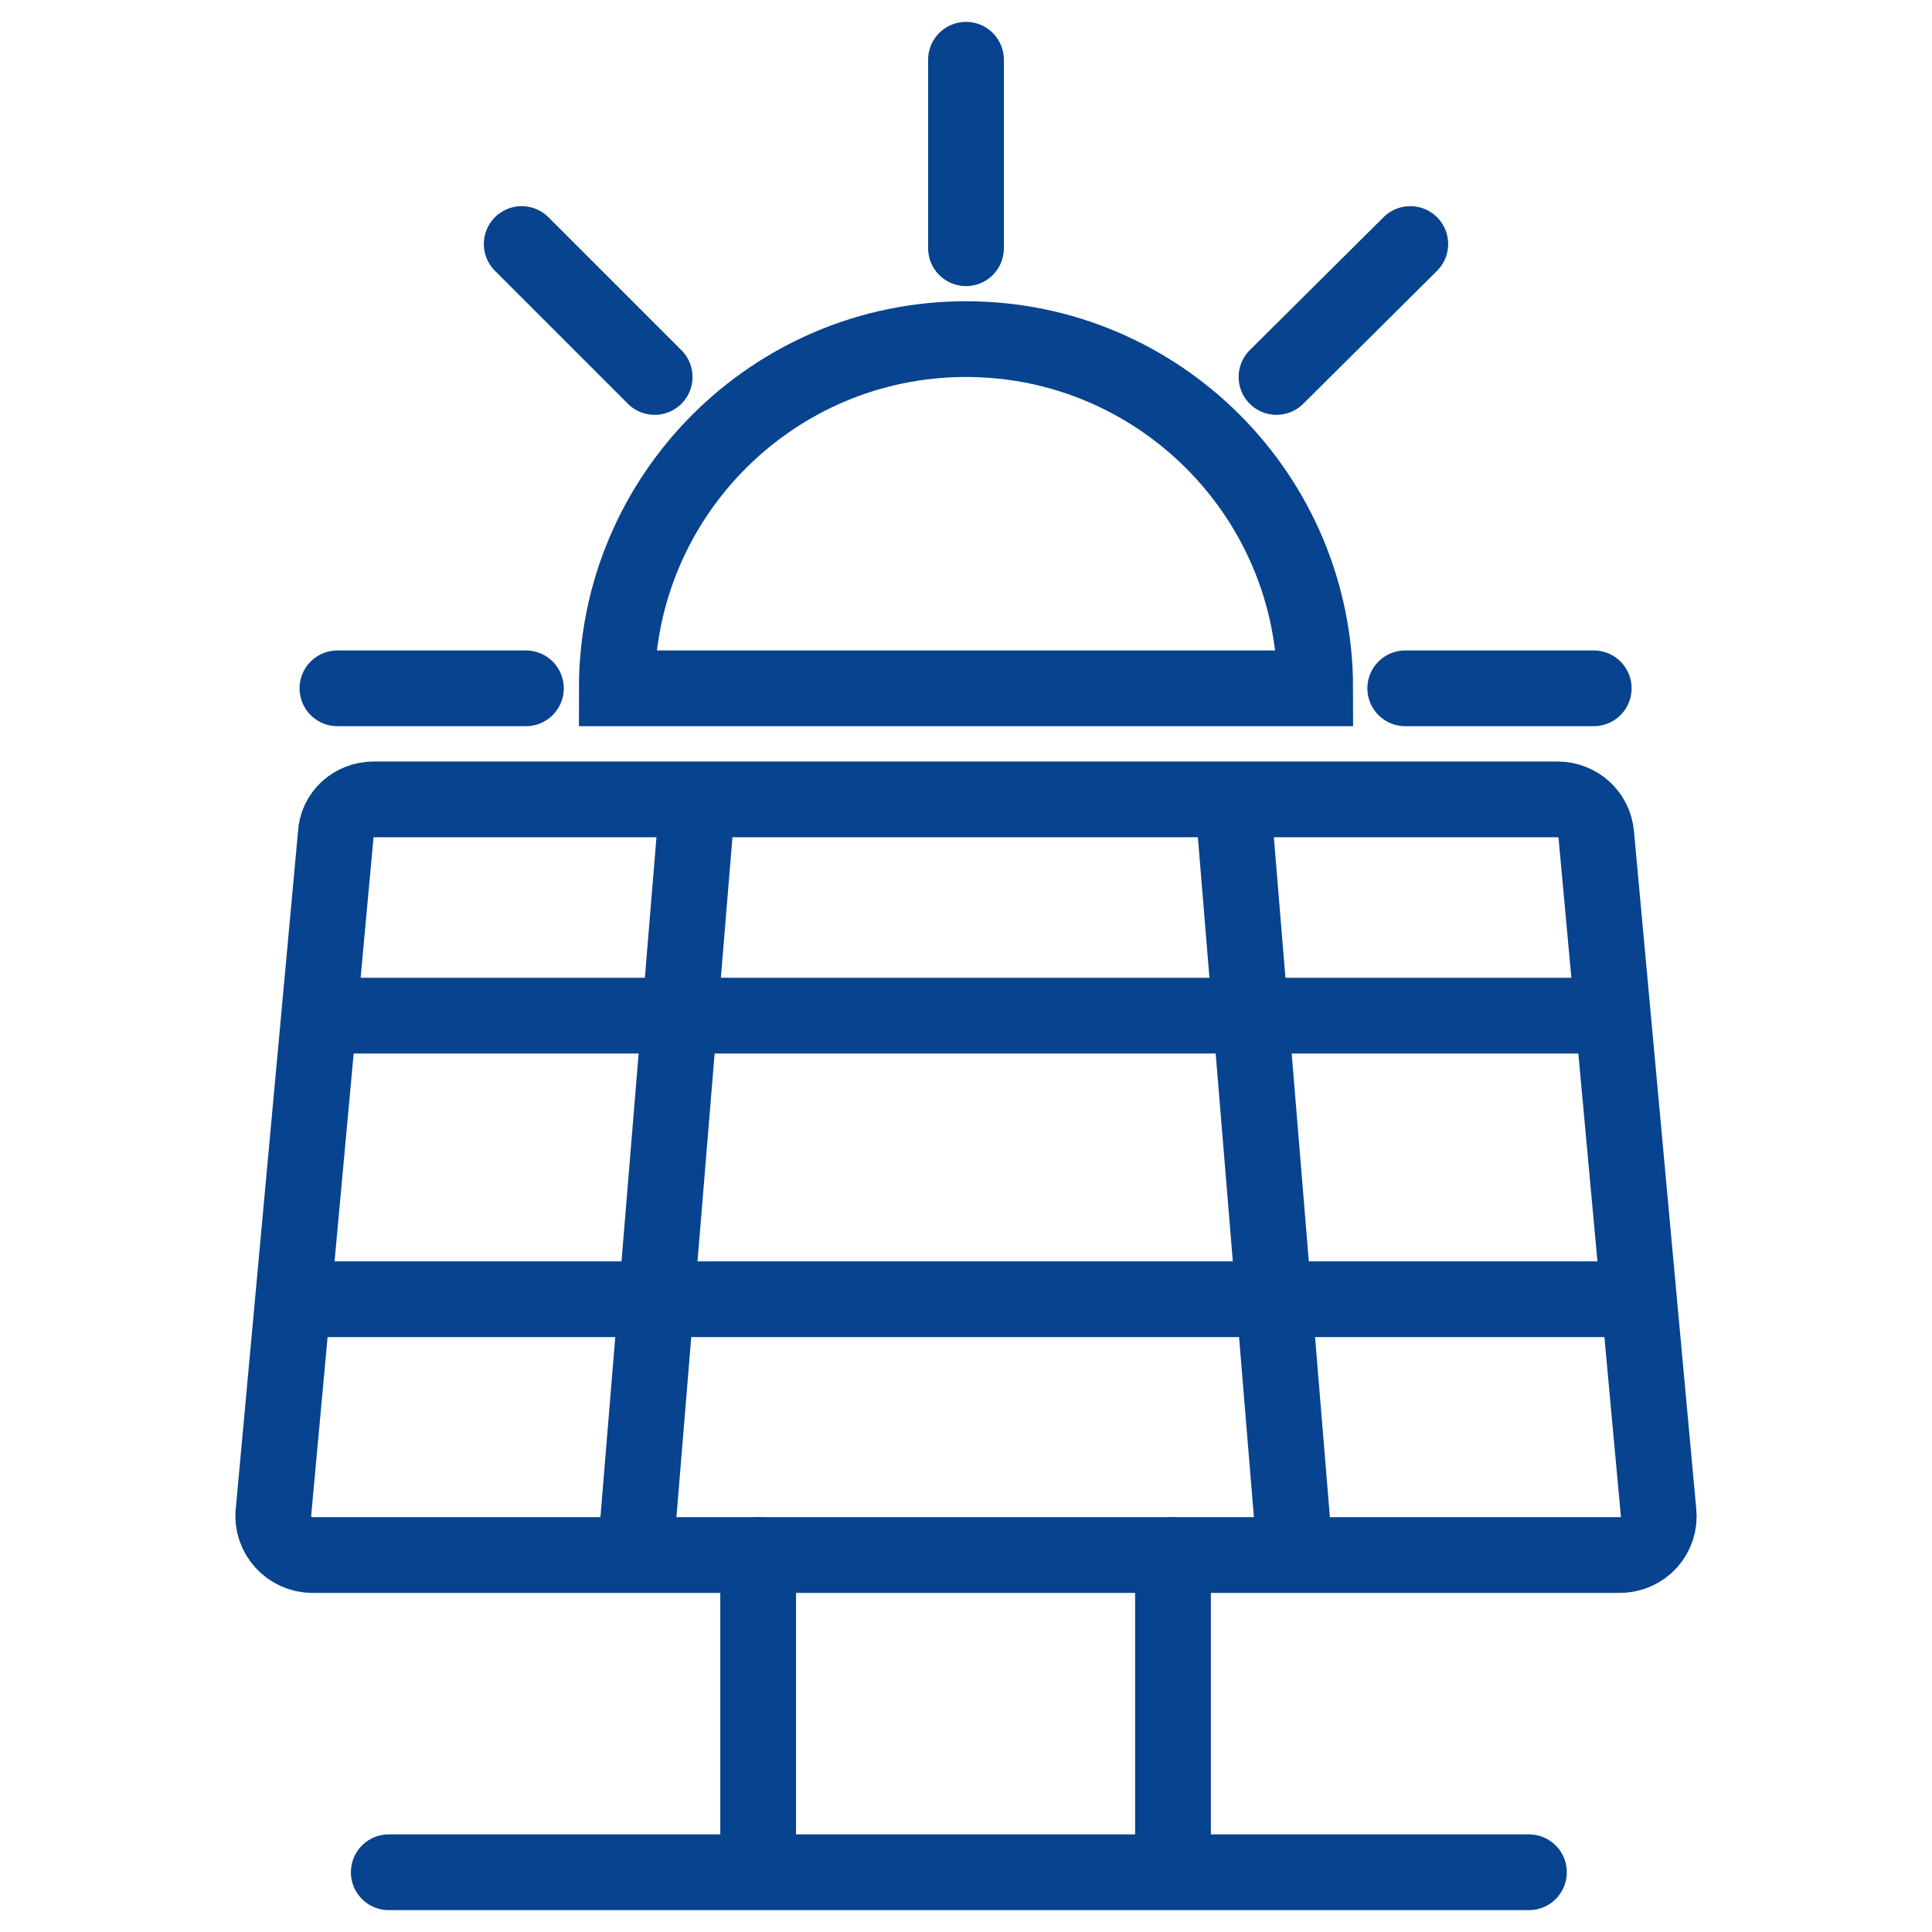
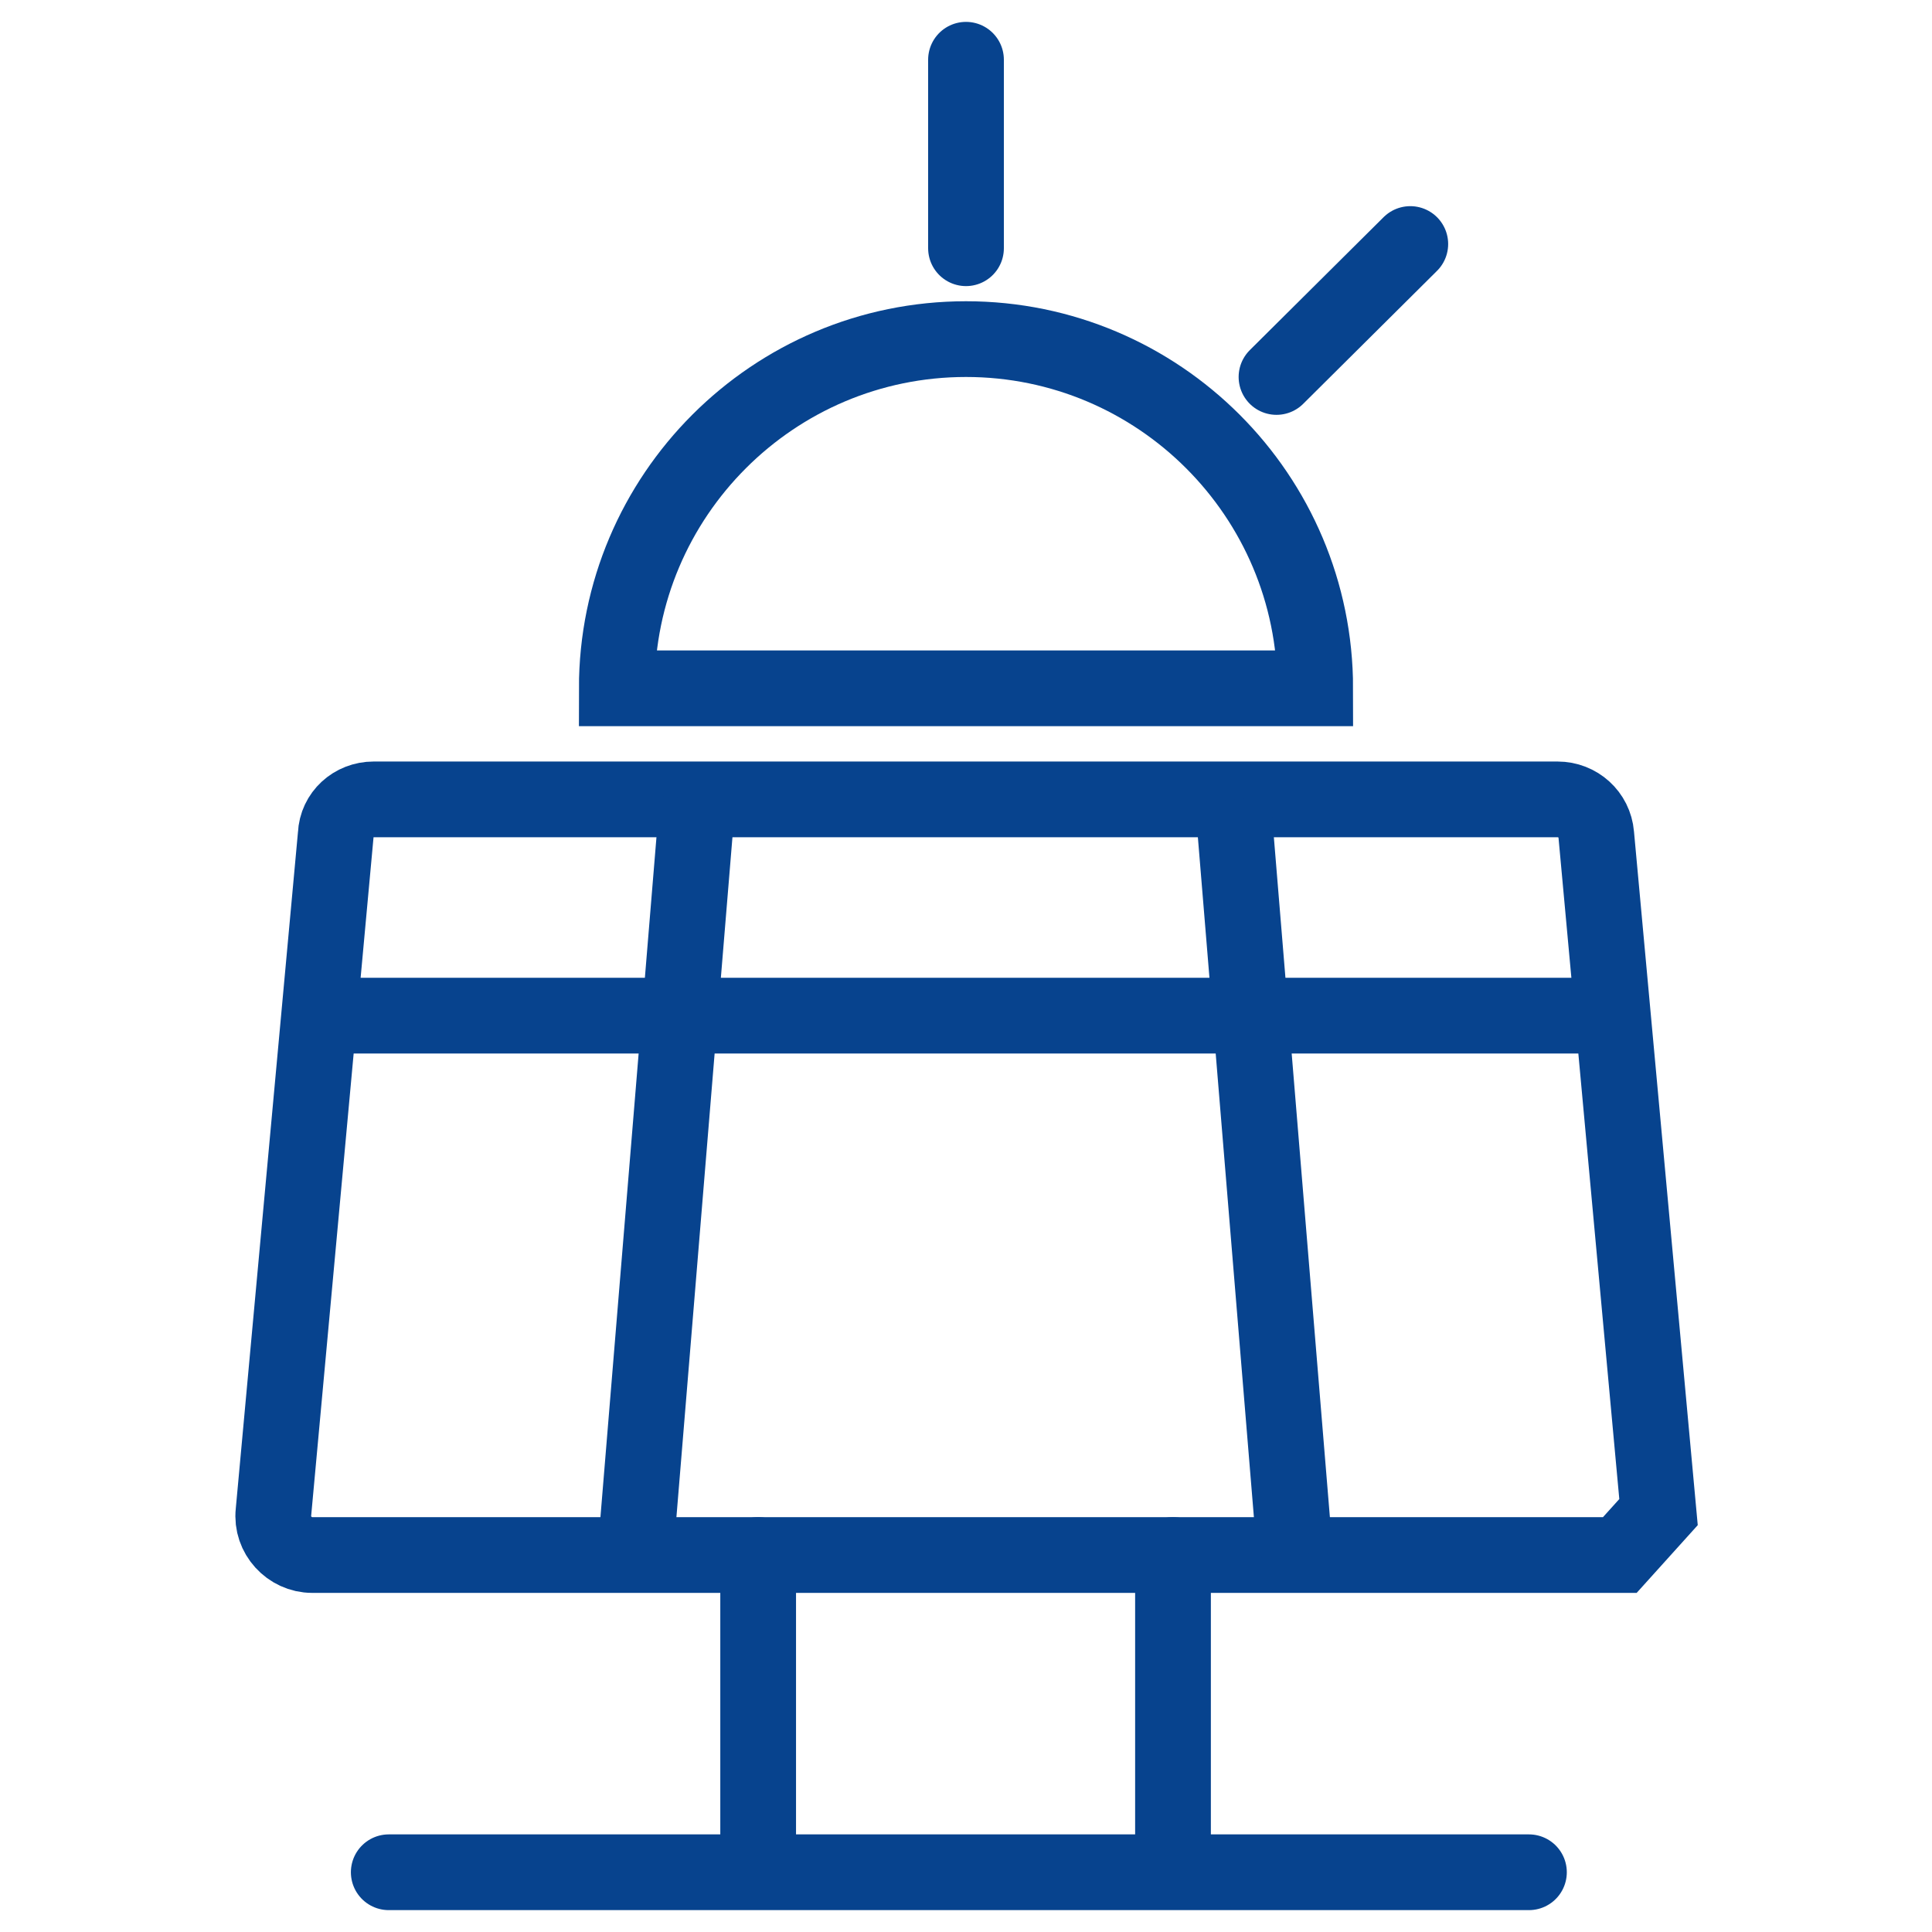
<svg xmlns="http://www.w3.org/2000/svg" version="1.1" id="Livello_1" x="0px" y="0px" viewBox="0 0 22.96 22.96" style="enable-background:new 0 0 22.96 22.96;" xml:space="preserve">
  <style type="text/css">
	.st0{fill:none;stroke:#07438E;stroke-width:0.9;stroke-miterlimit:10;}
	.st1{fill:none;stroke:#07438E;stroke-width:0.9;stroke-linecap:round;stroke-miterlimit:10;}
</style>
-   <path class="st0" d="M19.25,18.48H3.71c-0.27,0-0.49-0.24-0.46-0.51l0.74-8.05C4,9.68,4.2,9.5,4.44,9.5h14.07  c0.24,0,0.44,0.18,0.46,0.42l0.74,8.05C19.74,18.24,19.53,18.48,19.25,18.48z" />
+   <path class="st0" d="M19.25,18.48H3.71c-0.27,0-0.49-0.24-0.46-0.51l0.74-8.05C4,9.68,4.2,9.5,4.44,9.5h14.07  c0.24,0,0.44,0.18,0.46,0.42l0.74,8.05z" />
  <line class="st0" x1="8.29" y1="9.5" x2="7.55" y2="18.48" />
  <line class="st0" x1="14.65" y1="9.5" x2="15.39" y2="18.48" />
  <line class="st0" x1="3.79" y1="12.07" x2="19.01" y2="12.07" />
-   <line class="st0" x1="3.48" y1="15.44" x2="19.48" y2="15.44" />
  <path class="st0" d="M7.33,8.18c0-2.29,1.86-4.15,4.15-4.15s4.15,1.86,4.15,4.15H7.33z" />
  <line class="st1" x1="11.48" y1="0.71" x2="11.48" y2="2.95" />
  <line class="st1" x1="16.76" y1="2.9" x2="15.17" y2="4.48" />
-   <line class="st1" x1="18.94" y1="8.18" x2="16.7" y2="8.18" />
-   <line class="st1" x1="6.2" y1="2.9" x2="7.78" y2="4.48" />
-   <line class="st1" x1="4.01" y1="8.18" x2="6.25" y2="8.18" />
  <line class="st1" x1="9.01" y1="18.48" x2="9.01" y2="21.88" />
  <line class="st1" x1="13.94" y1="18.48" x2="13.94" y2="21.88" />
  <line class="st1" x1="4.62" y1="22.25" x2="18.17" y2="22.25" />
</svg>